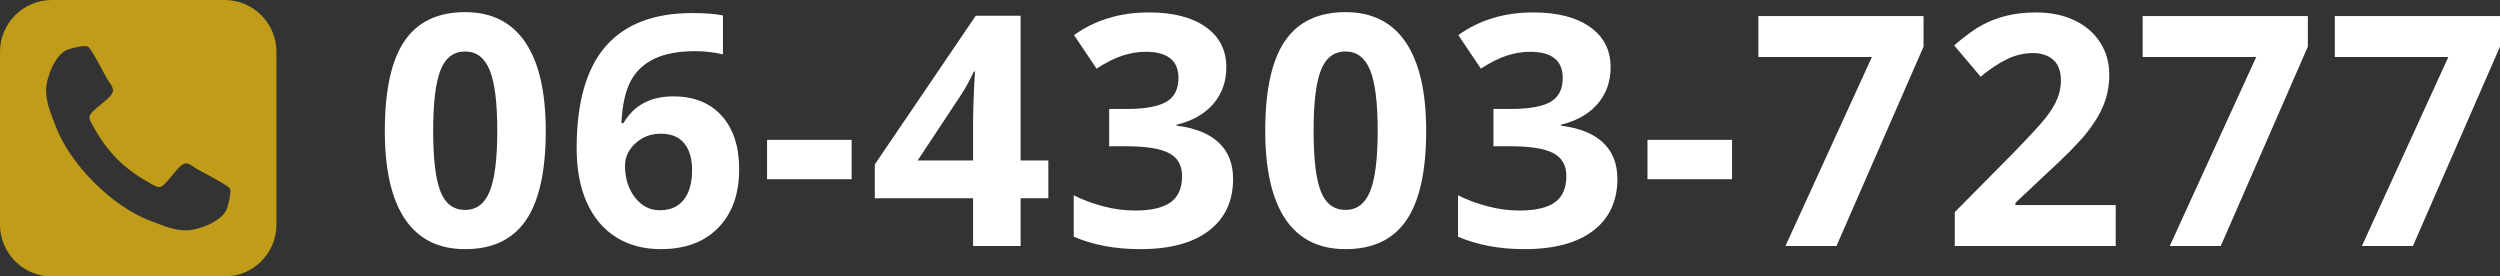
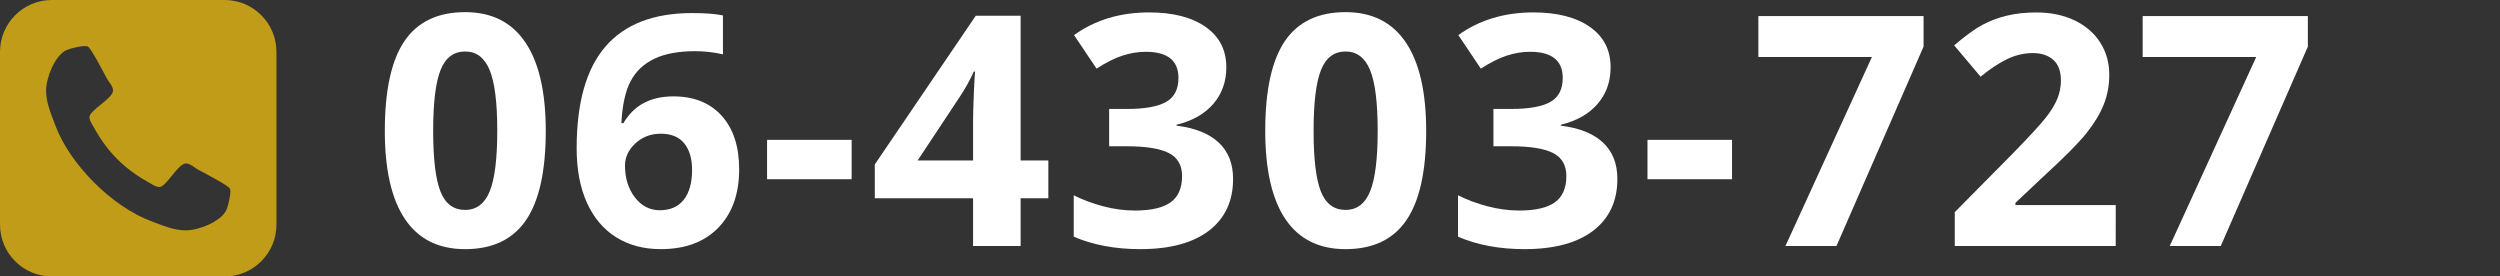
<svg xmlns="http://www.w3.org/2000/svg" version="1.1" id="レイヤー_1" x="0px" y="0px" width="310.078px" height="34.289px" viewBox="0 0 310.078 34.289" enable-background="new 0 0 310.078 34.289" xml:space="preserve">
  <rect x="0" y="0" width="310.078" height="34.289" fill="#333333" stroke="none" />
  <g>
    <path fill="#C09C18" d="M34.289,27.859c0,3.551-2.879,6.43-6.429,6.43H6.43c-3.549,0-6.43-2.879-6.43-6.43V6.429   C0,2.879,2.881,0,6.43,0h21.43c3.55,0,6.429,2.879,6.429,6.429V27.859z M28.53,23.417c-0.134-0.401-3.394-2.054-4.019-2.411   c-0.424-0.244-0.938-0.736-1.451-0.736c-0.982,0-2.434,2.926-3.304,2.926c-0.446,0-1.005-0.402-1.406-0.627   c-2.946-1.65-4.978-3.682-6.63-6.629c-0.224-0.402-0.625-0.96-0.625-1.406c0-0.871,2.924-2.322,2.924-3.304   c0-0.514-0.49-1.027-0.736-1.451c-0.357-0.625-2.01-3.884-2.411-4.019c-0.112-0.044-0.245-0.044-0.356-0.044   c-0.581,0-1.72,0.268-2.256,0.491c-1.473,0.669-2.545,3.482-2.545,5.023c0,1.495,0.604,2.857,1.117,4.241   c1.785,4.889,7.099,10.202,11.987,11.988c1.384,0.513,2.745,1.114,4.241,1.114c1.541,0,4.354-1.07,5.023-2.545   c0.223-0.534,0.49-1.674,0.49-2.254C28.574,23.664,28.574,23.529,28.53,23.417z" />
    <path fill="#FFFFFF" d="M67.691,16.232c0,4.986-0.817,8.678-2.451,11.075c-1.635,2.396-4.15,3.594-7.549,3.594   c-3.295,0-5.778-1.237-7.451-3.711c-1.674-2.476-2.51-6.127-2.51-10.958c0-5.039,0.813-8.753,2.441-11.143   c1.627-2.389,4.134-3.584,7.52-3.584c3.294,0,5.784,1.25,7.471,3.75C66.848,7.755,67.691,11.414,67.691,16.232z M53.727,16.232   c0,3.502,0.303,6.012,0.908,7.53c0.605,1.516,1.624,2.274,3.057,2.274c1.406,0,2.422-0.769,3.047-2.306s0.938-4.037,0.938-7.5   c0-3.503-0.316-6.02-0.947-7.549c-0.632-1.53-1.645-2.295-3.037-2.295c-1.42,0-2.436,0.765-3.047,2.295   C54.032,10.212,53.727,12.729,53.727,16.232z" />
    <path fill="#FFFFFF" d="M71.523,18.38c0-5.651,1.194-9.857,3.584-12.618c2.389-2.76,5.967-4.141,10.732-4.141   c1.627,0,2.903,0.098,3.828,0.293v4.824c-1.159-0.26-2.305-0.391-3.438-0.391c-2.07,0-3.76,0.313-5.068,0.938   c-1.308,0.625-2.289,1.55-2.939,2.774c-0.651,1.224-1.035,2.962-1.152,5.215h0.254c1.289-2.214,3.353-3.32,6.191-3.32   c2.552,0,4.551,0.801,5.996,2.402c1.445,1.601,2.168,3.814,2.168,6.641c0,3.047-0.859,5.459-2.578,7.235   C87.382,30.01,85,30.9,81.953,30.9c-2.109,0-3.949-0.488-5.518-1.465c-1.569-0.978-2.78-2.402-3.633-4.277   C71.949,23.283,71.523,21.023,71.523,18.38z M81.836,26.076c1.289,0,2.278-0.434,2.969-1.299c0.689-0.866,1.035-2.1,1.035-3.701   c0-1.395-0.322-2.49-0.967-3.291c-0.645-0.801-1.618-1.201-2.92-1.201c-1.225,0-2.27,0.396-3.135,1.191   c-0.866,0.793-1.299,1.719-1.299,2.772c0,1.55,0.406,2.856,1.221,3.927C79.554,25.542,80.586,26.076,81.836,26.076z" />
    <path fill="#FFFFFF" d="M95.141,22.229v-4.883h10.488v4.883H95.141z" />
    <path fill="#FFFFFF" d="M130.027,24.591h-3.438v5.918h-5.898v-5.918h-12.188v-4.198l12.52-18.438h5.566v17.95h3.438V24.591z    M120.691,19.904V15.06c0-0.808,0.032-1.979,0.098-3.516c0.064-1.537,0.117-2.429,0.156-2.676h-0.156   c-0.482,1.068-1.062,2.11-1.738,3.125l-5.234,7.909h6.874V19.904z" />
    <path fill="#FFFFFF" d="M152.102,8.341c0,1.784-0.54,3.301-1.621,4.551s-2.598,2.109-4.551,2.578v0.117   c2.305,0.286,4.05,0.986,5.234,2.101c1.184,1.113,1.777,2.612,1.777,4.502c0,2.746-0.996,4.886-2.988,6.416   c-1.992,1.528-4.837,2.295-8.535,2.295c-3.1,0-5.847-0.516-8.242-1.543v-5.137c1.106,0.559,2.324,1.016,3.652,1.366   c1.328,0.351,2.643,0.526,3.945,0.526c1.992,0,3.464-0.338,4.414-1.016c0.95-0.678,1.426-1.765,1.426-3.262   c0-1.342-0.547-2.292-1.641-2.852c-1.094-0.562-2.839-0.84-5.234-0.84h-2.168v-4.629h2.207c2.214,0,3.831-0.29,4.854-0.869   c1.022-0.58,1.533-1.572,1.533-2.979c0-2.161-1.354-3.242-4.063-3.242c-0.938,0-1.892,0.156-2.861,0.469   c-0.971,0.313-2.048,0.853-3.232,1.621l-2.793-4.16c2.604-1.875,5.709-2.813,9.316-2.813c2.956,0,5.29,0.599,7.002,1.797   C151.245,4.539,152.102,6.206,152.102,8.341z" />
    <path fill="#FFFFFF" d="M176.891,16.232c0,4.986-0.816,8.678-2.451,11.075c-1.633,2.396-4.149,3.594-7.549,3.594   c-3.293,0-5.777-1.237-7.451-3.711c-1.672-2.476-2.51-6.127-2.51-10.958c0-5.039,0.813-8.753,2.441-11.143   c1.628-2.389,4.134-3.584,7.52-3.584c3.295,0,5.784,1.25,7.471,3.75C176.049,7.755,176.891,11.414,176.891,16.232z M162.926,16.232   c0,3.502,0.303,6.012,0.908,7.53c0.605,1.516,1.624,2.274,3.057,2.274c1.406,0,2.422-0.769,3.047-2.306s0.938-4.037,0.938-7.5   c0-3.503-0.315-6.02-0.946-7.549c-0.633-1.529-1.645-2.295-3.037-2.295c-1.42,0-2.436,0.765-3.047,2.295   C163.232,10.212,162.926,12.729,162.926,16.232z" />
    <path fill="#FFFFFF" d="M199.766,8.341c0,1.784-0.539,3.301-1.621,4.551c-1.08,1.25-2.598,2.109-4.551,2.578v0.117   c2.305,0.286,4.051,0.986,5.234,2.101c1.184,1.113,1.777,2.612,1.777,4.502c0,2.746-0.996,4.886-2.988,6.416   c-1.992,1.528-4.838,2.295-8.535,2.295c-3.1,0-5.848-0.516-8.242-1.543v-5.137c1.105,0.559,2.324,1.016,3.652,1.366   s2.644,0.526,3.945,0.526c1.992,0,3.463-0.338,4.414-1.016c0.949-0.678,1.426-1.765,1.426-3.262c0-1.342-0.547-2.292-1.642-2.852   c-1.094-0.562-2.839-0.84-5.233-0.84h-2.168v-4.629h2.207c2.213,0,3.83-0.29,4.854-0.869c1.021-0.58,1.533-1.572,1.533-2.979   c0-2.161-1.354-3.242-4.063-3.242c-0.938,0-1.893,0.156-2.861,0.469s-2.049,0.853-3.232,1.621l-2.793-4.16   c2.604-1.875,5.71-2.813,9.316-2.813c2.955,0,5.289,0.599,7.002,1.797C198.909,4.539,199.766,6.206,199.766,8.341z" />
    <path fill="#FFFFFF" d="M204.34,22.229v-4.883h10.488v4.883H204.34z" />
    <path fill="#FFFFFF" d="M221.453,30.509l10.723-23.438h-14.082V1.993h20.488v3.789l-10.801,24.727H221.453z" />
    <path fill="#FFFFFF" d="M262.414,30.509h-19.961v-4.198l7.168-7.246c2.122-2.175,3.509-3.683,4.16-4.521   c0.65-0.839,1.119-1.618,1.406-2.334c0.285-0.717,0.43-1.459,0.43-2.227c0-1.146-0.315-1.999-0.947-2.559s-1.475-0.84-2.529-0.84   c-1.105,0-2.181,0.254-3.223,0.762c-1.042,0.508-2.129,1.23-3.262,2.168l-3.281-3.887c1.406-1.198,2.57-2.044,3.496-2.539   c0.925-0.495,1.934-0.875,3.027-1.143c1.094-0.267,2.316-0.4,3.672-0.4c1.783,0,3.358,0.326,4.727,0.977   c1.367,0.651,2.43,1.563,3.184,2.734c0.756,1.171,1.133,2.513,1.133,4.023c0,1.315-0.23,2.549-0.692,3.702   s-1.179,2.334-2.147,3.545c-0.97,1.211-2.68,2.936-5.127,5.176l-3.672,3.457v0.273h12.44L262.414,30.509L262.414,30.509z" />
-     <path fill="#FFFFFF" d="M269.117,30.509L279.84,7.071h-14.082V1.993h20.488v3.789l-10.801,24.727H269.117z" />
-     <path fill="#FFFFFF" d="M292.949,30.509l10.723-23.438H289.59V1.993h20.488v3.789l-10.801,24.727H292.949z" />
+     <path fill="#FFFFFF" d="M269.117,30.509L279.84,7.071h-14.082V1.993h20.488v3.789l-10.801,24.727z" />
  </g>
</svg>